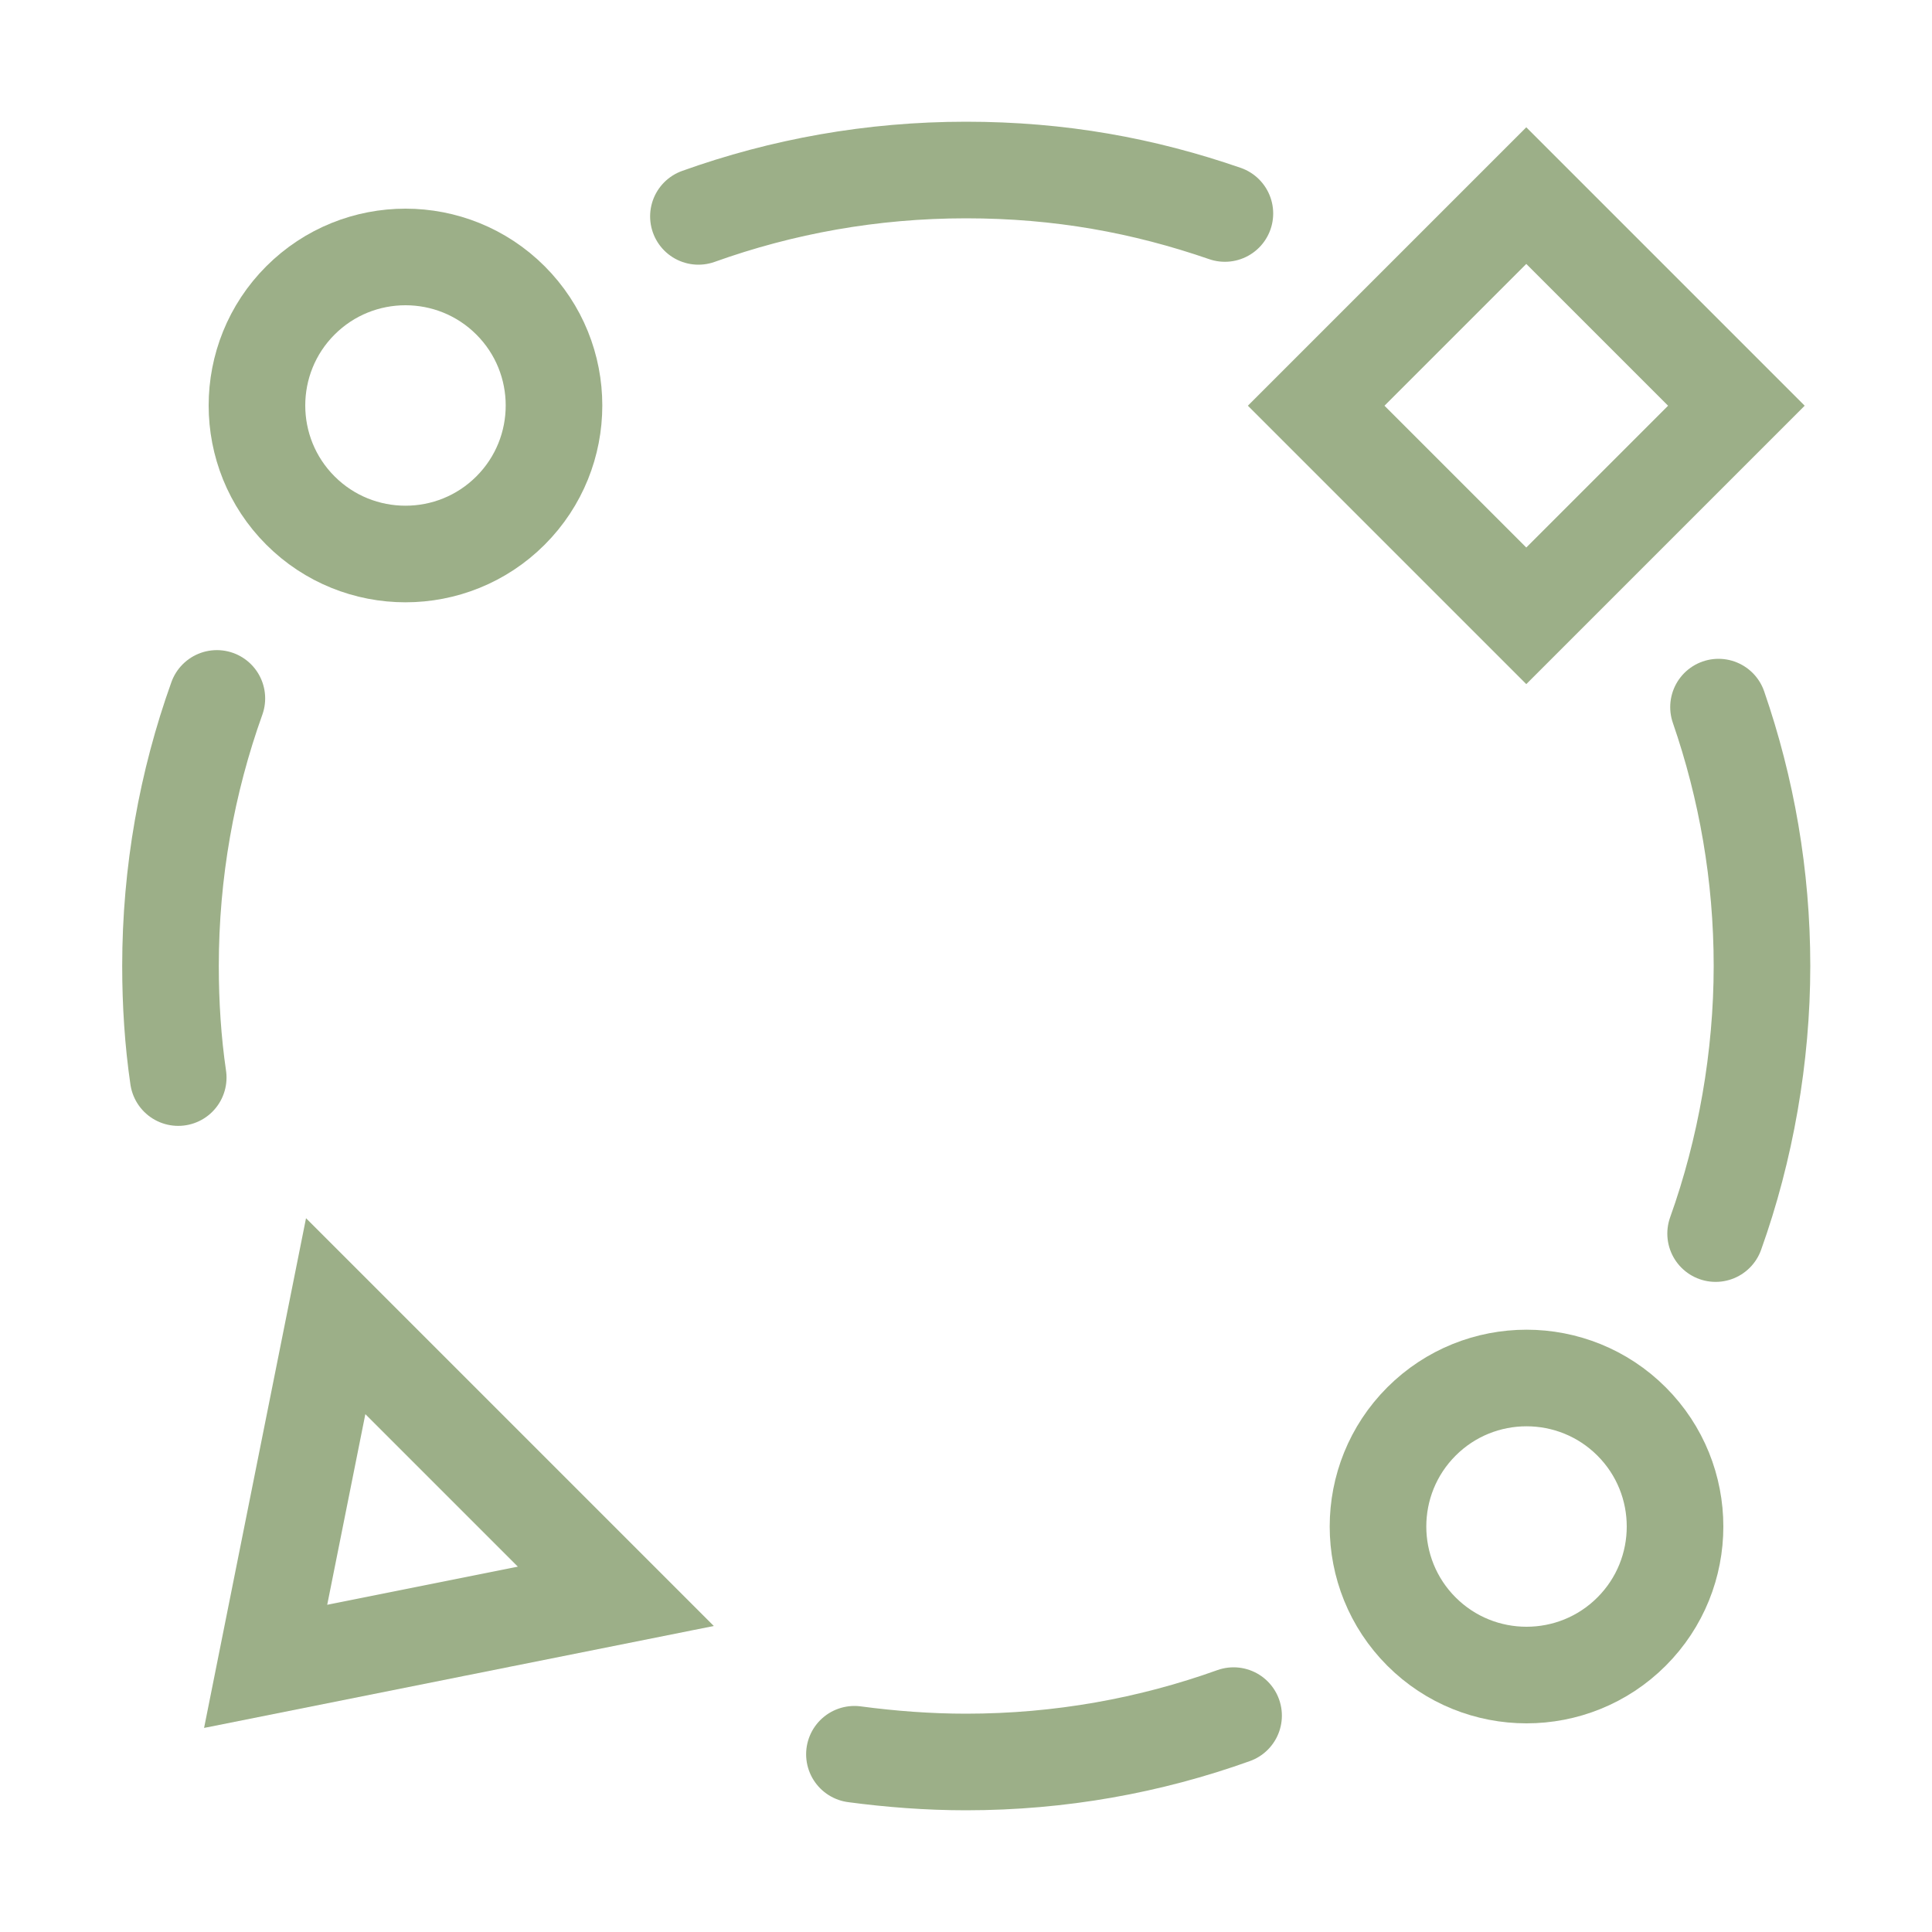
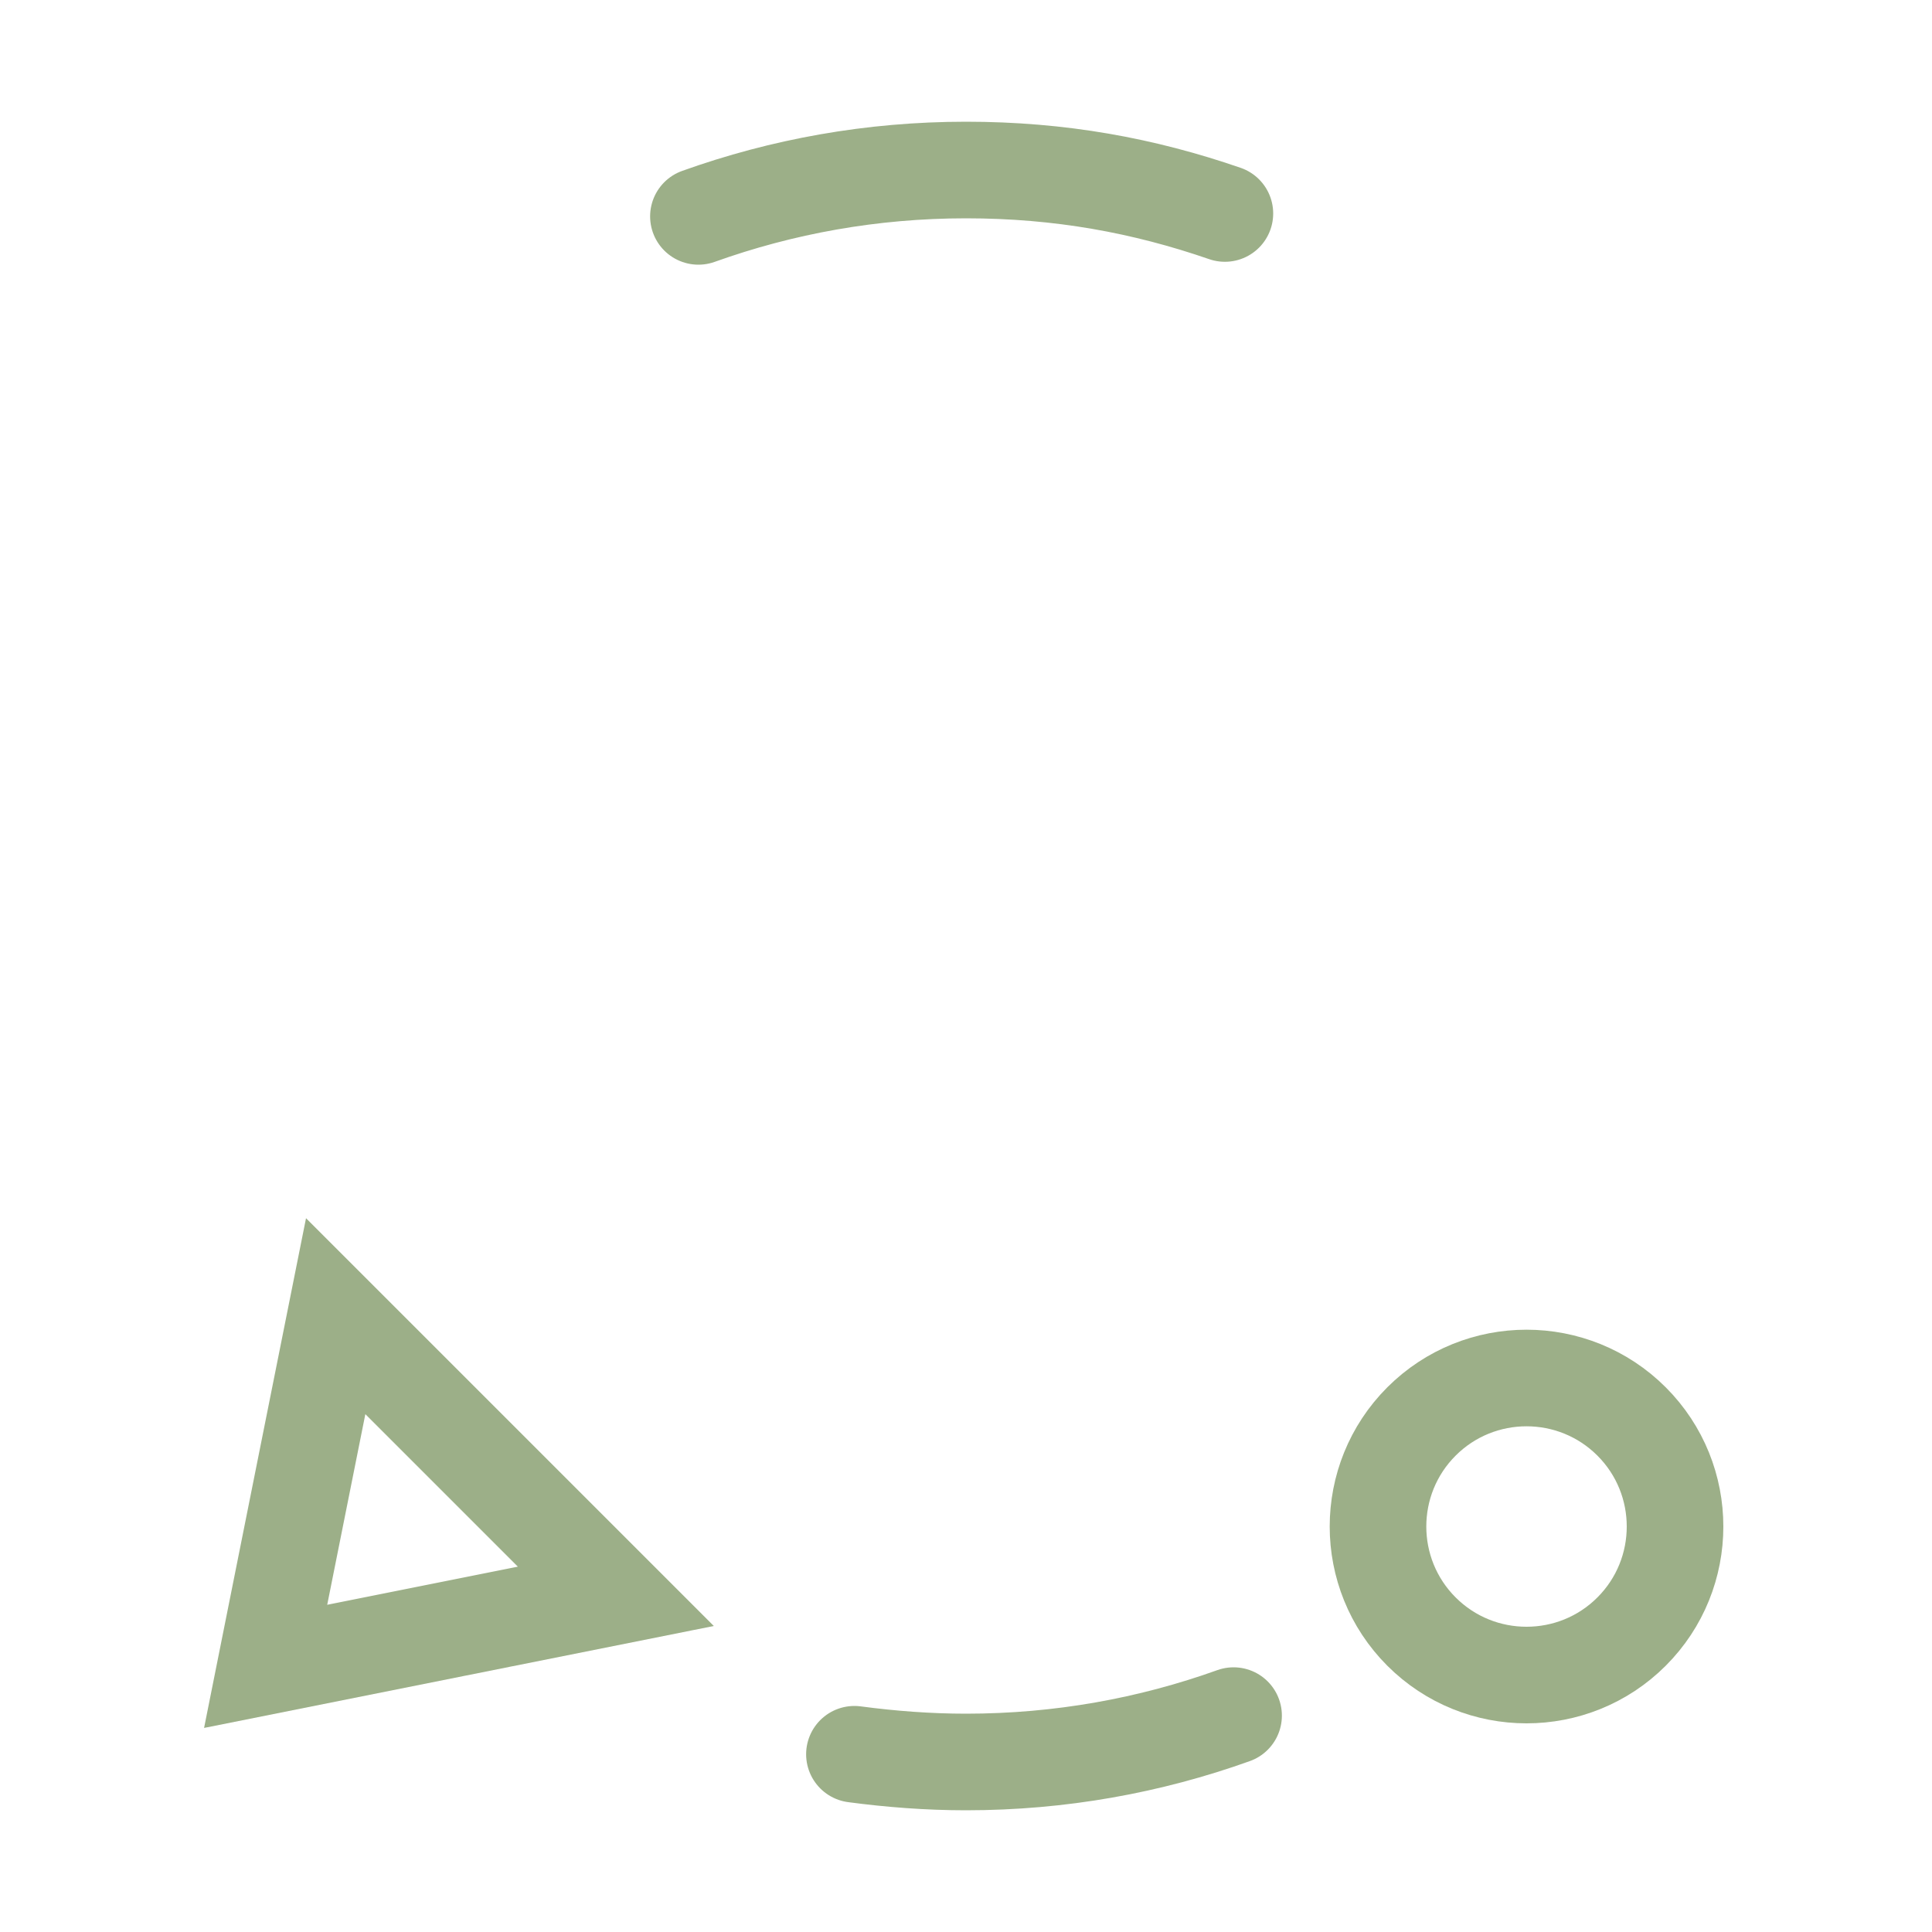
<svg xmlns="http://www.w3.org/2000/svg" id="Camada_1" data-name="Camada 1" viewBox="0 0 40 40">
  <defs>
    <style>
      .cls-1 {
        fill: none;
        stroke: #9caf88;
        stroke-linecap: round;
        stroke-miterlimit: 13.33;
        stroke-width: 2px;
      }
    </style>
  </defs>
-   <path id="path2862" class="cls-1" d="M10.57,6.22c1.2,1.2,1.2,3.15,0,4.35-1.2,1.2-3.15,1.2-4.35,0-1.2-1.2-1.2-3.15,0-4.35,1.2-1.2,3.15-1.2,4.35,0Z" />
  <path id="path2866" class="cls-1" d="M33.78,29.43c1.2,1.2,1.2,3.15,0,4.35-1.2,1.2-3.15,1.2-4.35,0-1.2-1.2-1.2-3.15,0-4.35,1.2-1.2,3.15-1.2,4.35,0Z" />
  <path id="path2878" class="cls-1" d="M14.46,4.48c1.73-.62,3.59-.96,5.54-.96s3.68.32,5.36.9" />
-   <path id="path2882" class="cls-1" d="M35.58,14.64c.58,1.68.9,3.48.9,5.36s-.34,3.81-.96,5.54" />
  <path id="path2886" class="cls-1" d="M25.54,35.52c-1.73.62-3.59.96-5.54.96-.78,0-1.56-.06-2.31-.16" />
-   <path id="path2890" class="cls-1" d="M3.69,22.31c-.11-.75-.16-1.53-.16-2.31,0-1.94.34-3.81.96-5.54" />
-   <path id="path2894" class="cls-1" d="M35.95,8.4l-4.35,4.35-4.35-4.35,4.35-4.35,4.35,4.35Z" />
  <path id="path2898" class="cls-1" d="M5.5,34.5l1.45-7.25,5.8,5.8-7.25,1.45Z" />
</svg>